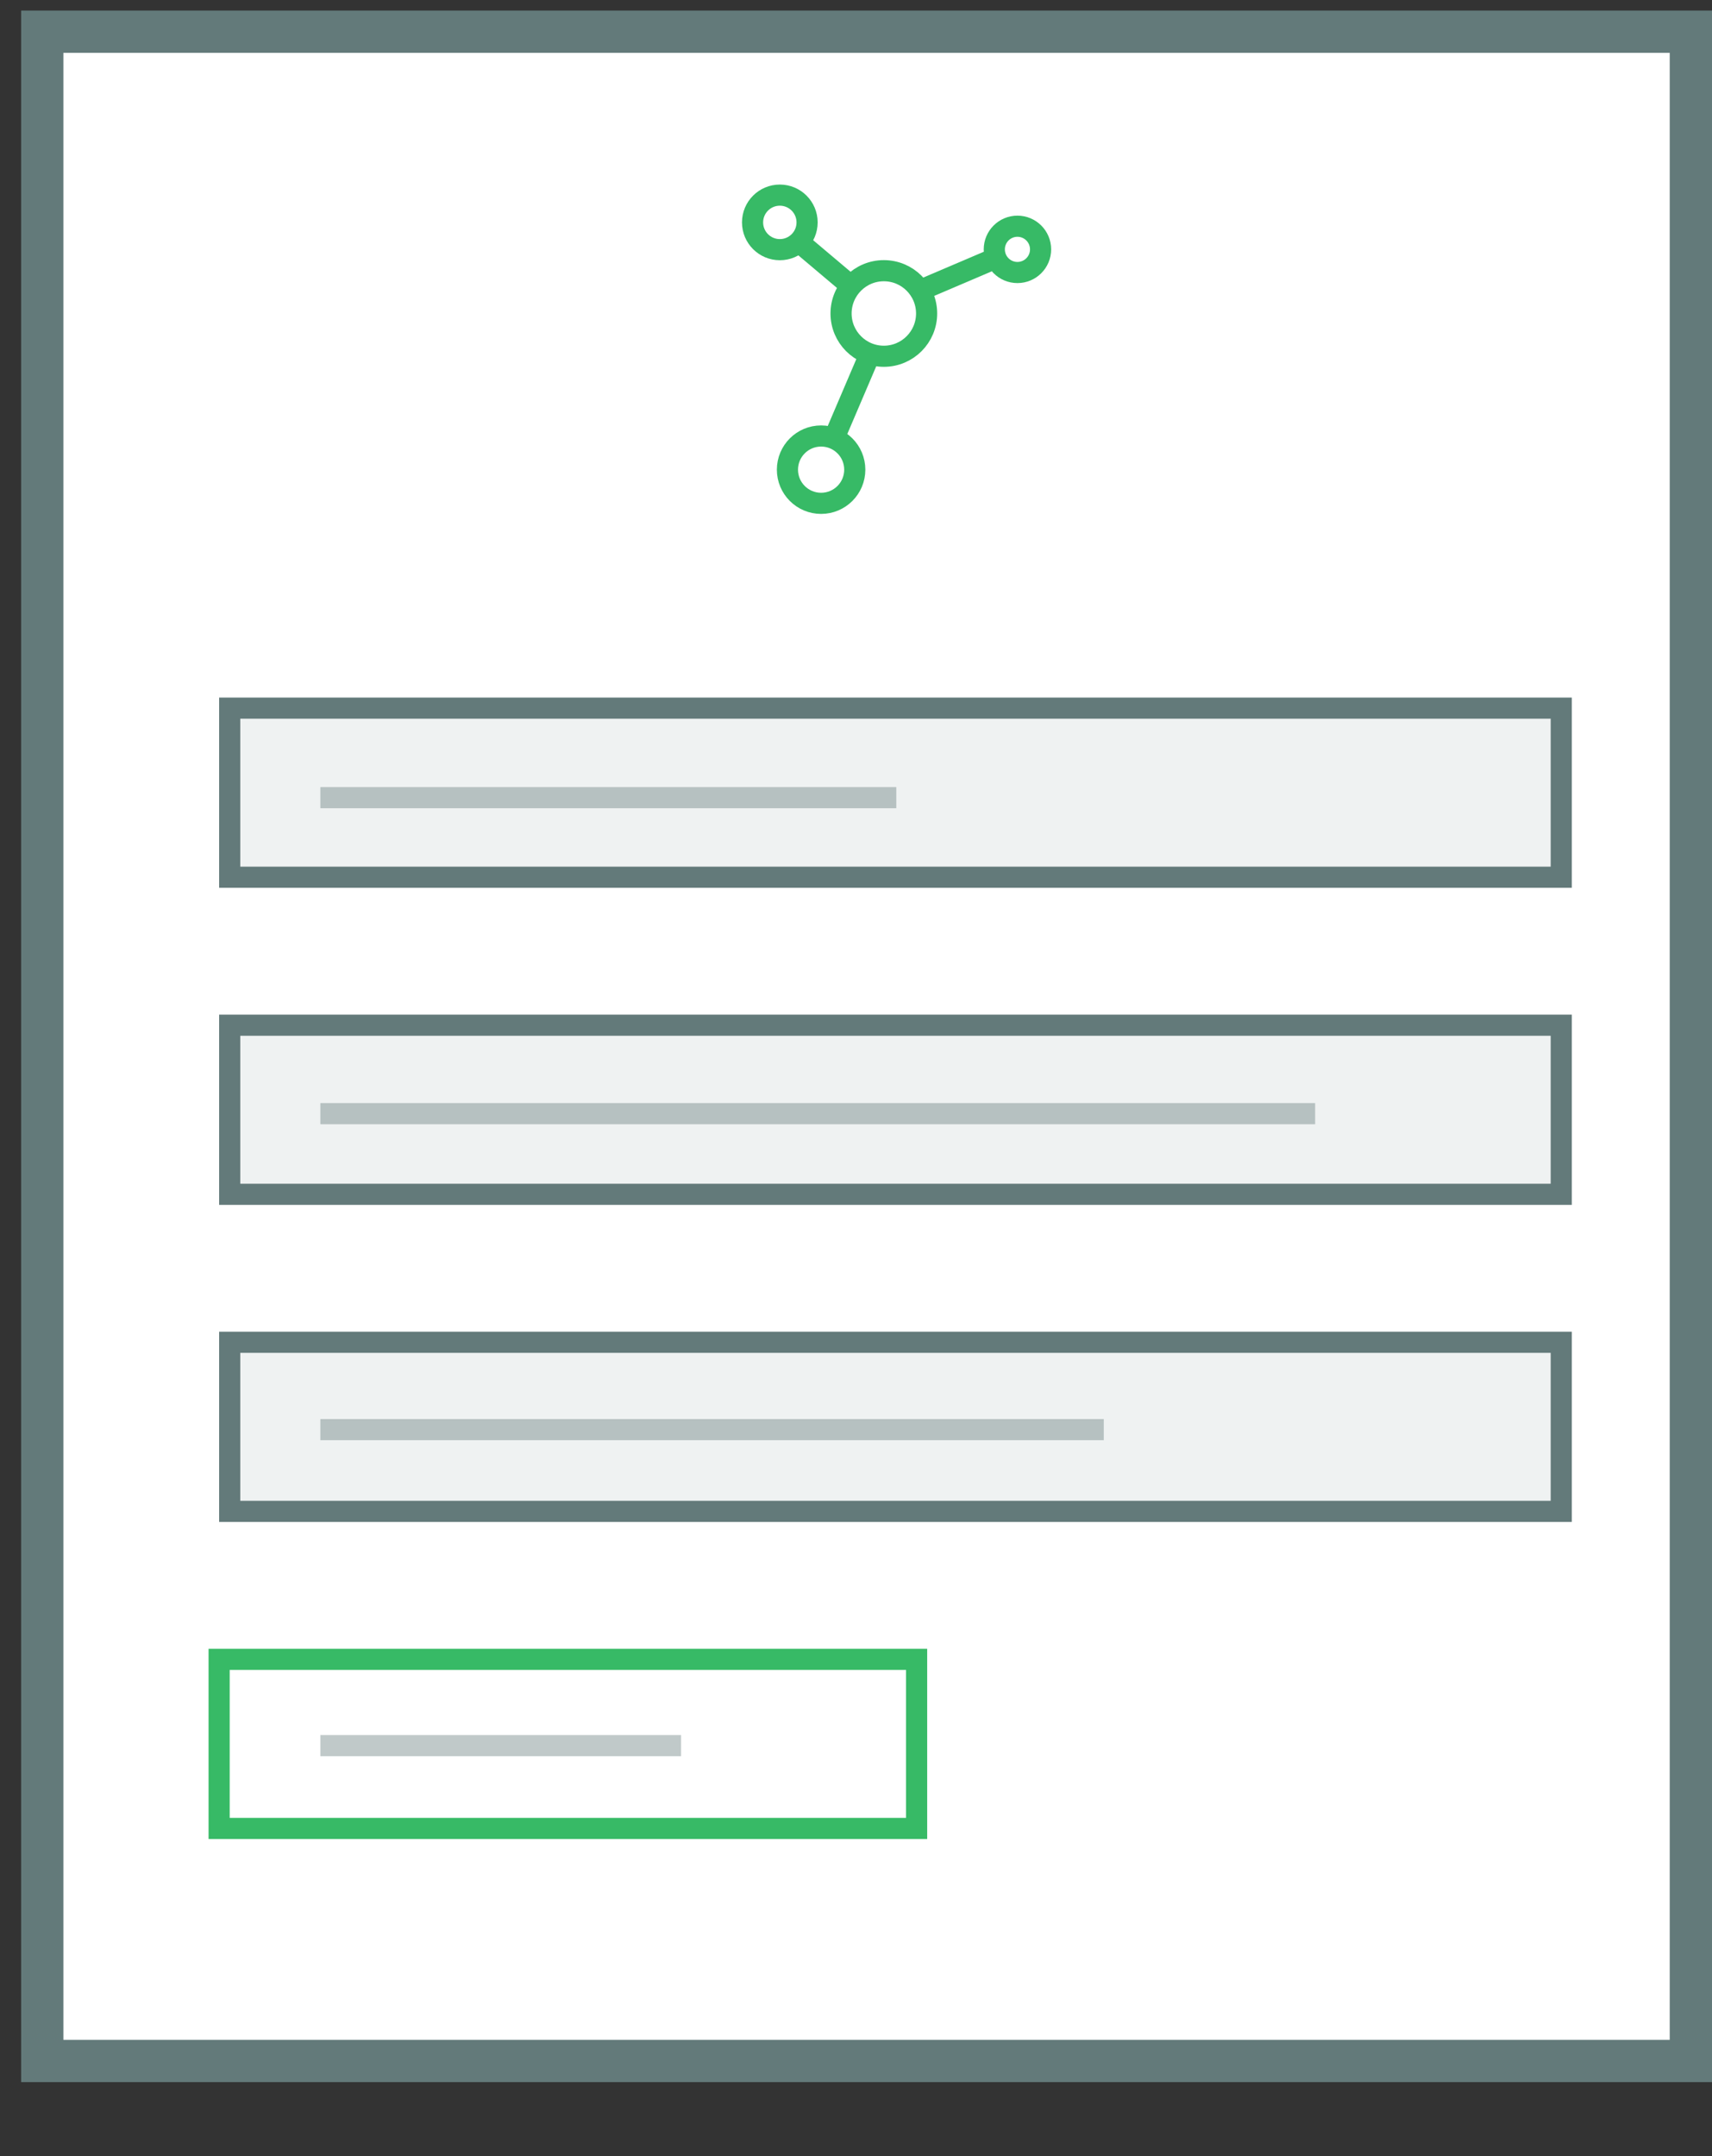
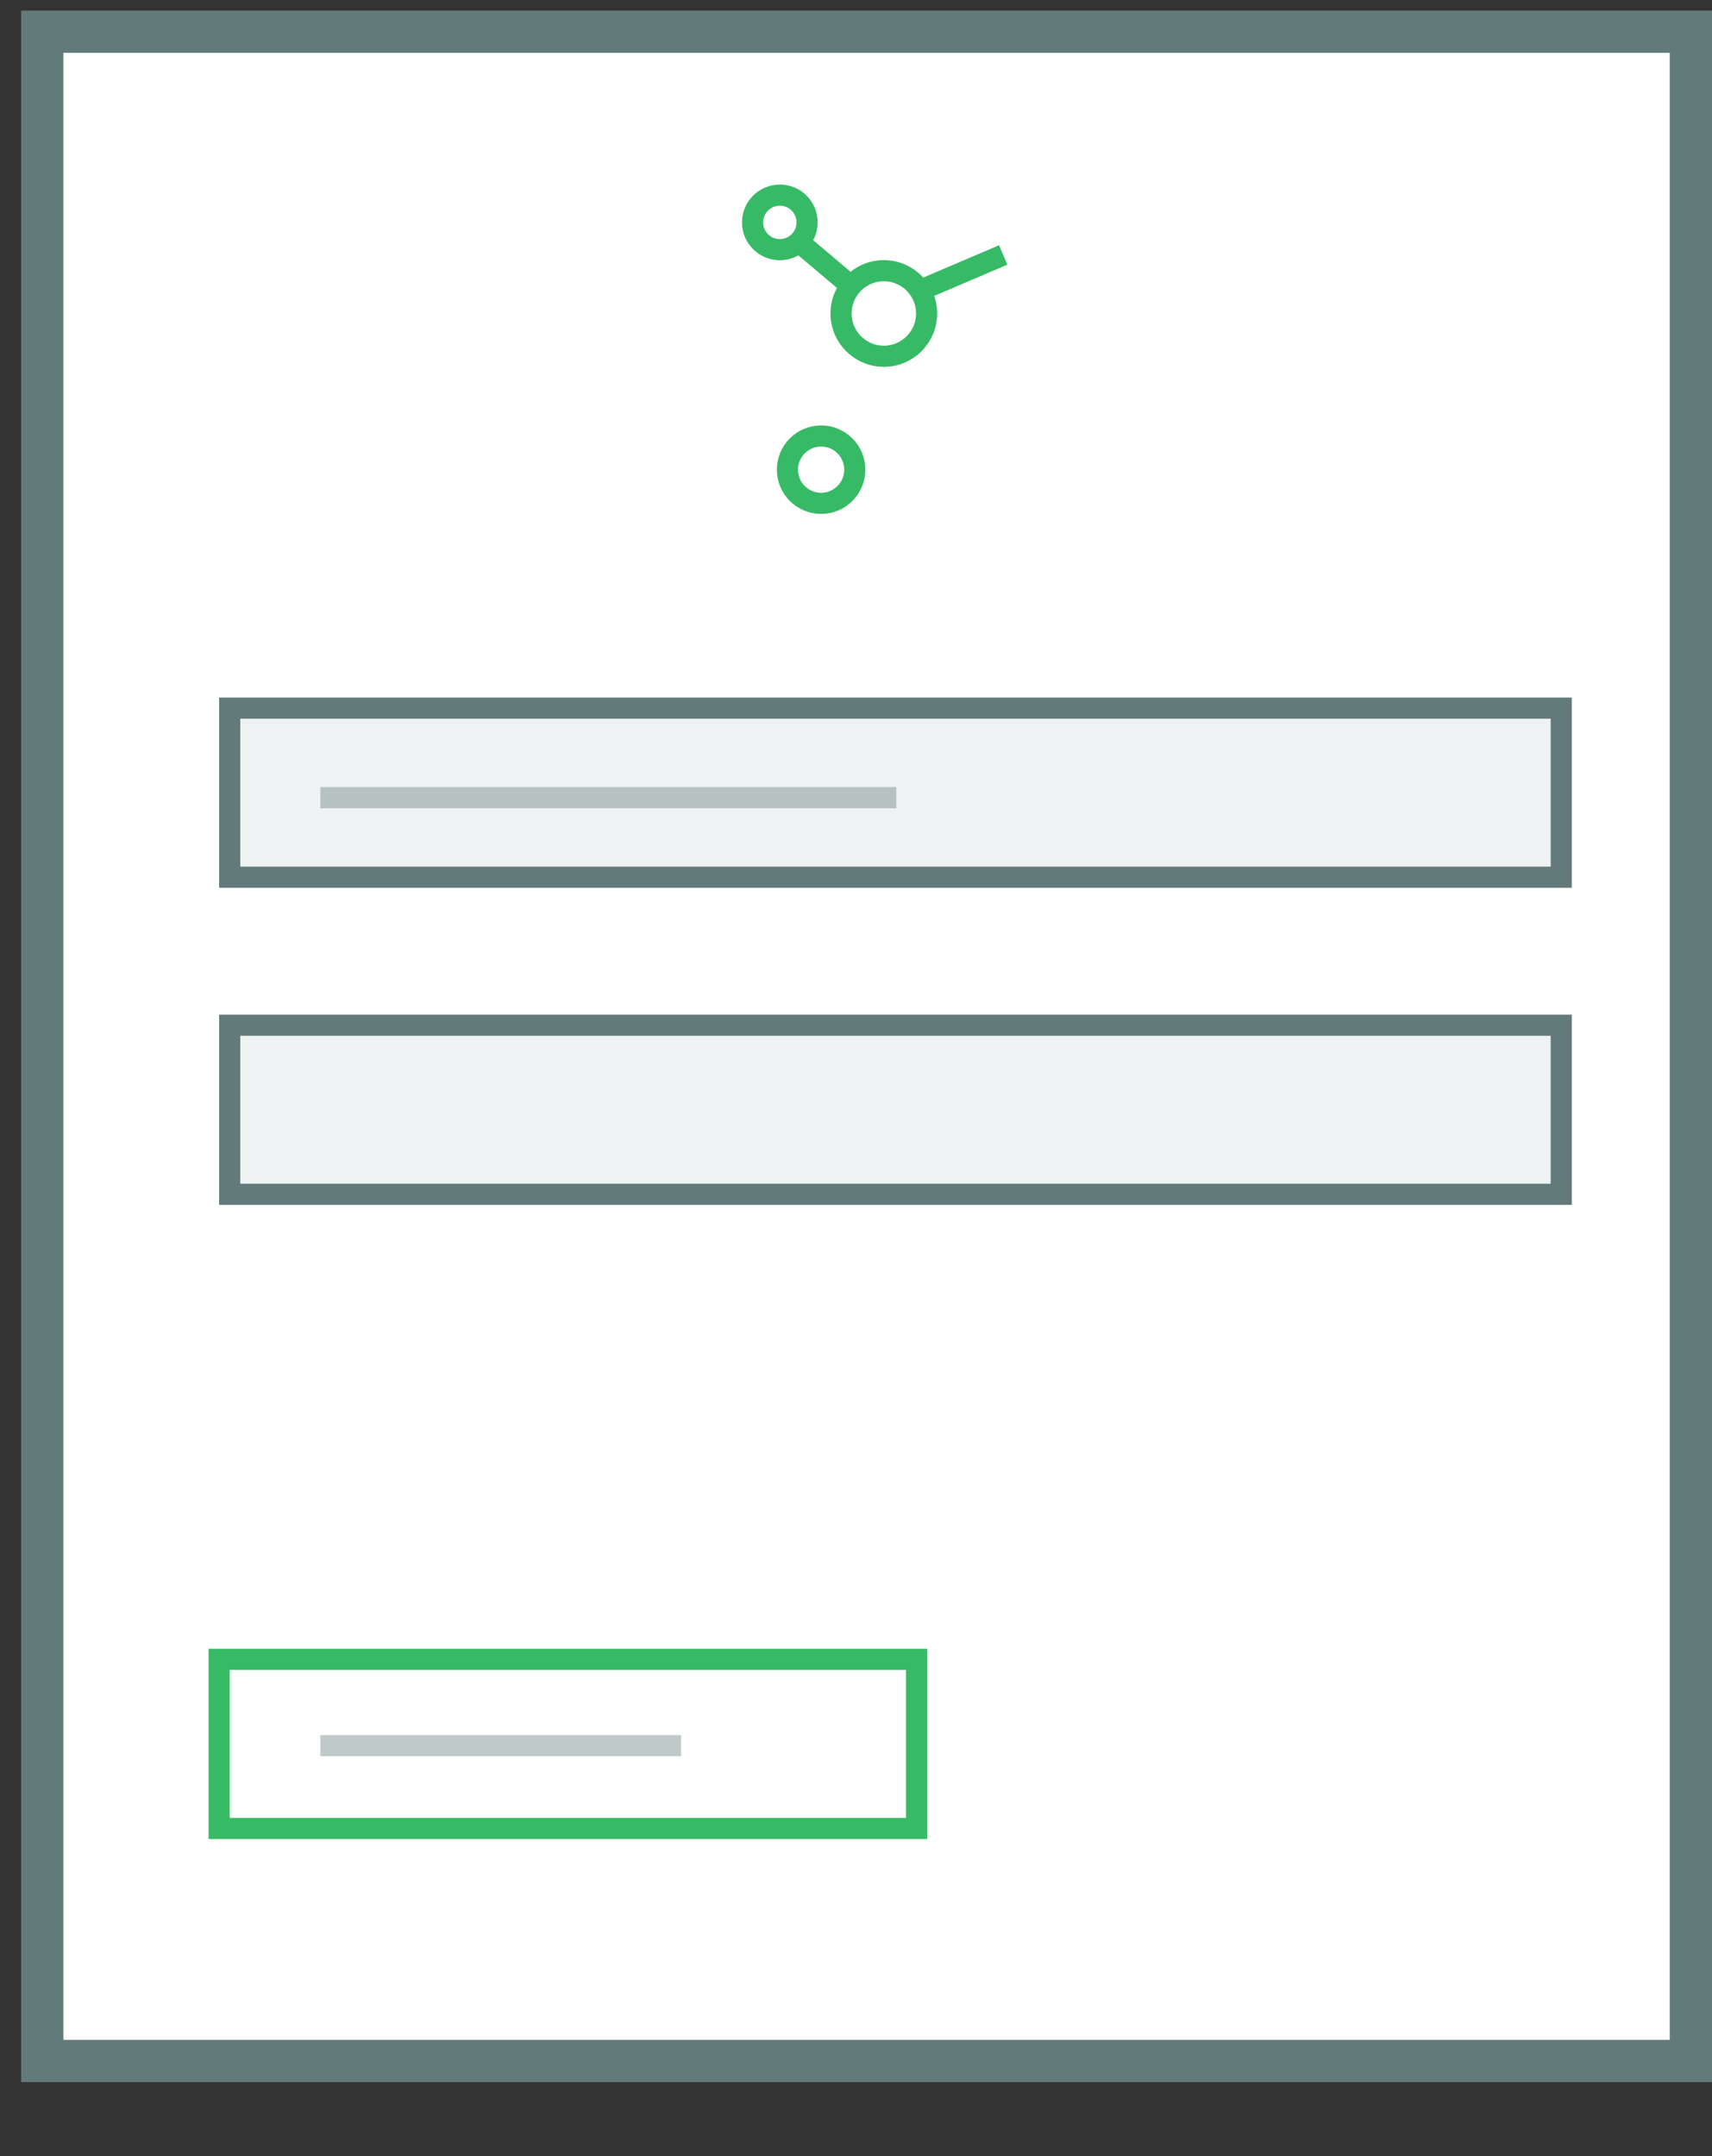
<svg xmlns="http://www.w3.org/2000/svg" version="1.1" id="Слой_1" x="0px" y="0px" width="81px" height="102px" viewBox="0 0 81 102" enable-background="new 0 0 81 102" xml:space="preserve">
  <rect x="0" y="0" width="81" height="102" fill="#333333" stroke="none" />
  <g>
    <rect x="2" y="1.5" fill="#FFFFFF" stroke="#637A7A" stroke-width="2" stroke-miterlimit="10" width="78" height="96" />
    <rect x="10.868" y="33.5" fill="#637A7A" fill-opacity="0.1" stroke="#637A7A" stroke-miterlimit="10" width="63" height="8" />
    <rect x="10.868" y="48.5" fill="#637A7A" fill-opacity="0.1" stroke="#637A7A" stroke-miterlimit="10" width="63" height="8" />
    <rect x="10.368" y="78.5" fill="none" stroke="#37BA66" stroke-miterlimit="10" width="33" height="8" />
-     <rect x="10.868" y="63.5" fill="#637A7A" fill-opacity="0.1" stroke="#637A7A" stroke-miterlimit="10" width="63" height="8" />
    <g>
      <g>
        <g>
          <circle fill="none" stroke="#37BA66" stroke-miterlimit="10" cx="41.817" cy="14.83" r="2.024" />
        </g>
        <g>
          <line fill="none" stroke="#37BA66" stroke-miterlimit="10" x1="43.523" y1="13.743" x2="47.465" y2="12.061" />
        </g>
        <g>
-           <circle fill="none" stroke="#37BA66" stroke-miterlimit="10" cx="48.138" cy="11.797" r="1.095" />
-         </g>
+           </g>
        <g>
          <circle fill="none" stroke="#37BA66" stroke-miterlimit="10" cx="36.896" cy="10.521" r="1.29" />
        </g>
        <g>
          <line fill="none" stroke="#37BA66" stroke-miterlimit="10" x1="40.268" y1="13.532" x2="37.794" y2="11.445" />
        </g>
        <g>
          <circle fill="none" stroke="#37BA66" stroke-miterlimit="10" cx="38.849" cy="22.219" r="1.593" />
        </g>
        <g>
-           <line fill="none" stroke="#37BA66" stroke-miterlimit="10" x1="41.164" y1="16.742" x2="39.453" y2="20.746" />
-         </g>
+           </g>
      </g>
    </g>
-     <line fill="none" stroke="#637A7A" stroke-miterlimit="10" stroke-opacity="0.4" x1="15.157" y1="52.685" x2="62.223" y2="52.685" />
    <line fill="none" stroke="#637A7A" stroke-miterlimit="10" stroke-opacity="0.4" x1="15.157" y1="82.582" x2="32.223" y2="82.582" />
    <line fill="none" stroke="#637A7A" stroke-miterlimit="10" stroke-opacity="0.4" x1="15.157" y1="37.736" x2="42.406" y2="37.736" />
-     <line fill="none" stroke="#637A7A" stroke-miterlimit="10" stroke-opacity="0.4" x1="15.157" y1="67.633" x2="52.223" y2="67.633" />
  </g>
</svg>